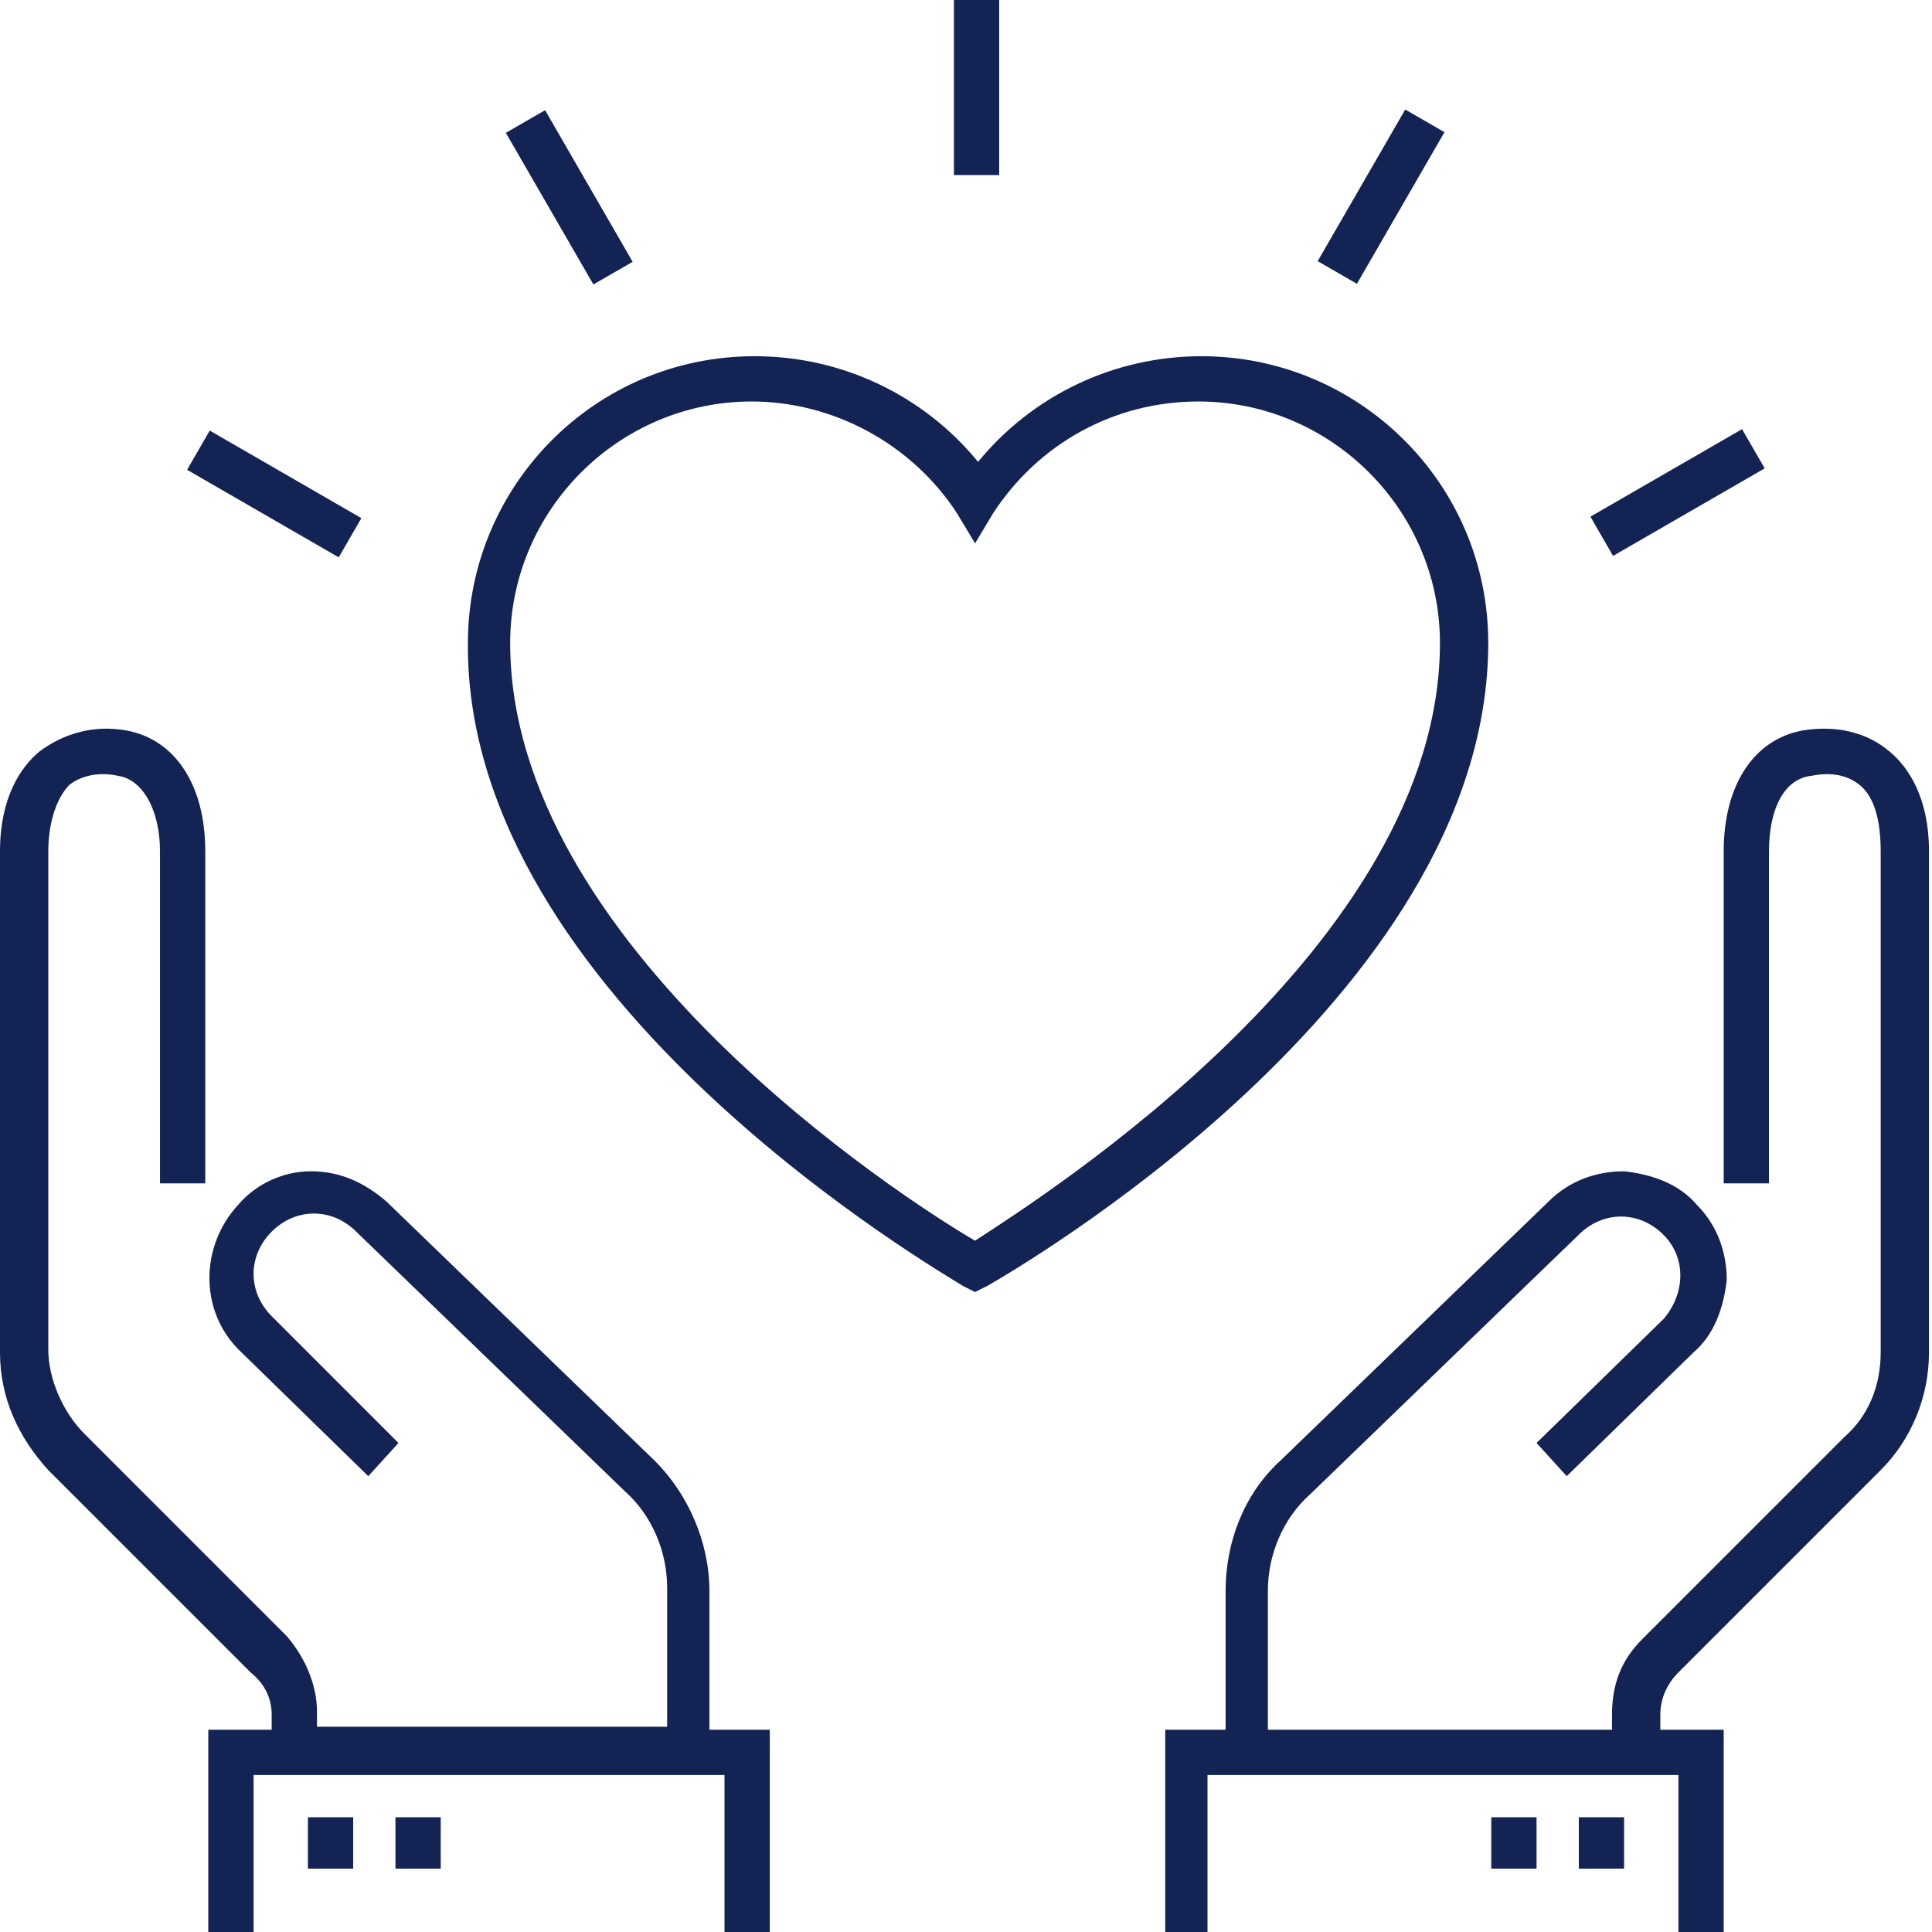
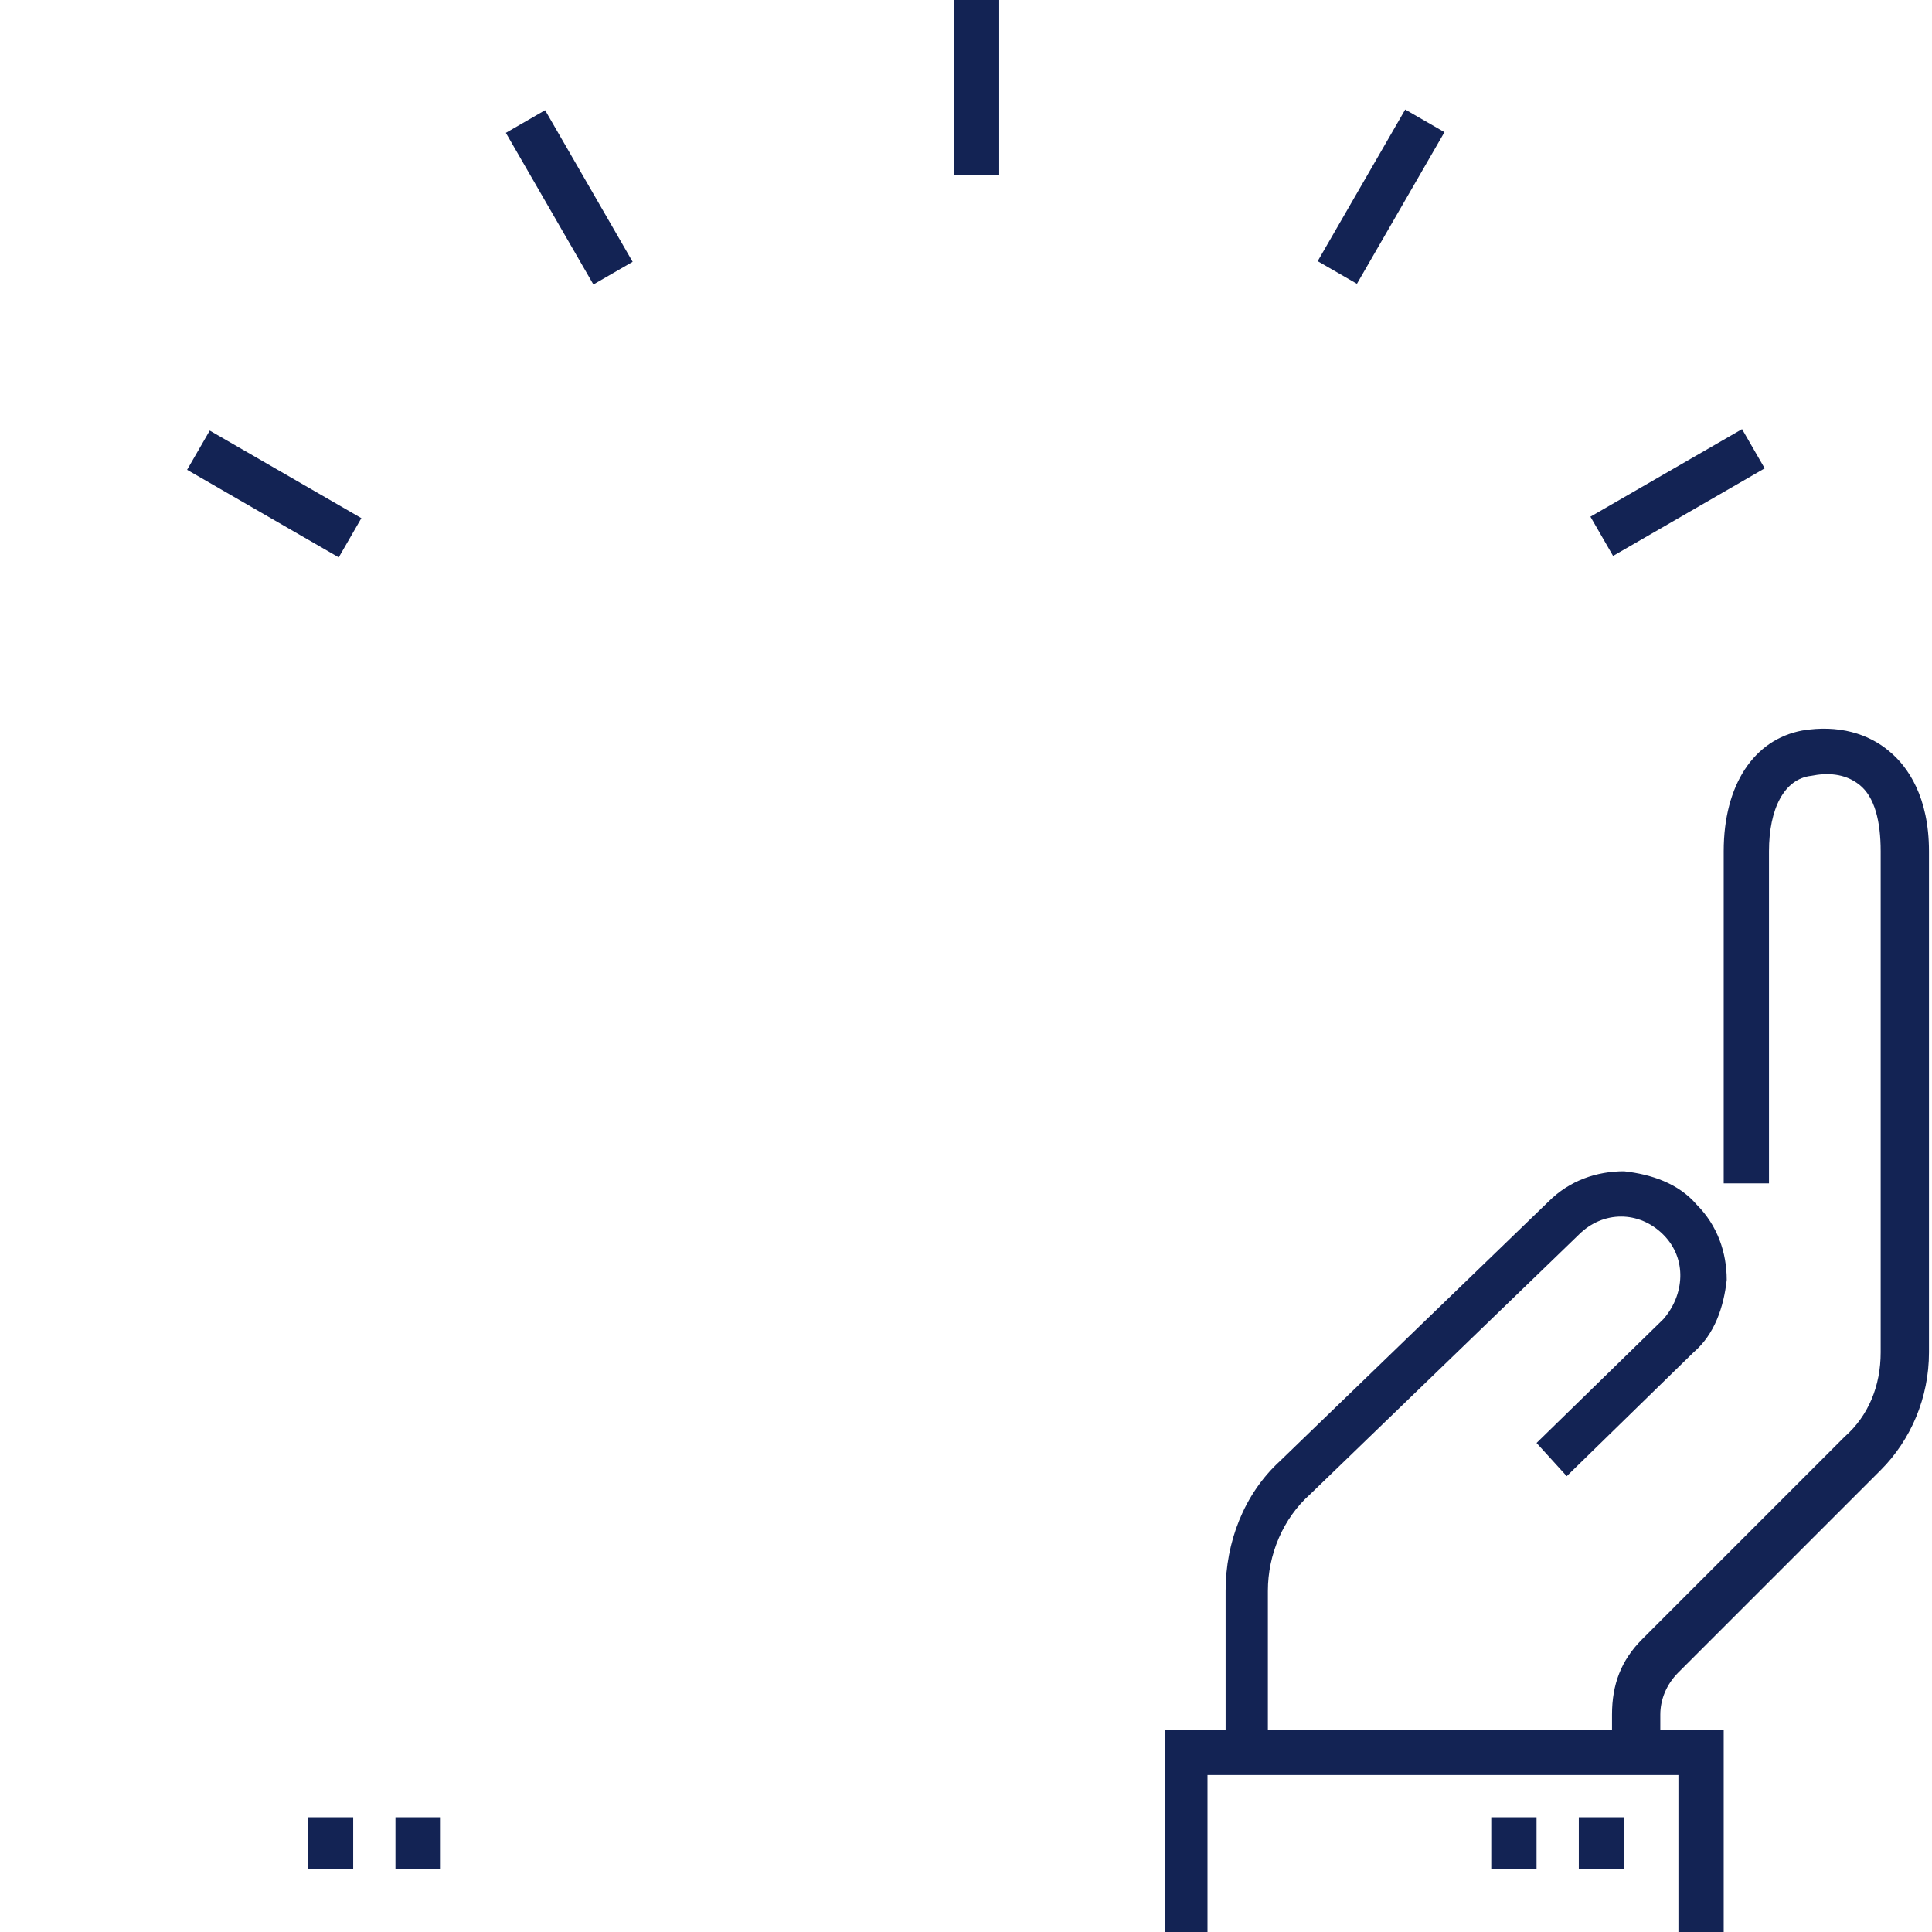
<svg xmlns="http://www.w3.org/2000/svg" t="1728527774228" class="icon" viewBox="0 0 1024 1024" version="1.1" p-id="10612" width="256" height="256">
  <path d="M505.6 0h24v92.8h-24zM288.912 58.4l46.4 80.368-20.8 12-46.4-80.352zM111.168 228.224l80.368 46.4-12 20.784-80.368-46.4zM923.328 227.456l12 20.784-80.368 46.4-12-20.8zM744.8 58.048l20.8 12-46.4 80.368-20.8-12zM836.8 963.2h24v27.2h-24zM790.4 963.2h24v27.2h-24z" p-id="10613" fill="#132354" />
  <path d="M1001.6 398.4c-11.2-9.6-27.2-14.4-46.4-11.2-25.6 4.8-41.6 28.8-41.6 64v176h24v-176c0-22.4 8-38.4 22.4-40 8-1.6 17.6-1.6 25.6 4.8s11.2 19.2 11.2 35.2v265.6c0 17.6-6.4 33.6-19.2 44.8l-107.2 107.2c-11.2 11.2-16 24-16 40v8H672v-73.6c0-19.2 8-38.4 22.4-51.2l142.4-137.6c6.4-6.4 14.4-9.6 22.4-9.6 8 0 16 3.2 22.4 9.6 12.8 12.8 11.2 32 0 44.8l-67.2 65.6 16 17.6 67.2-65.6c11.2-9.6 16-24 17.6-38.4 0-14.4-4.8-28.8-16-40-9.6-11.2-24-16-38.4-17.6-14.4 0-28.8 4.8-40 16l-142.4 137.6c-19.2 17.6-28.8 43.2-28.8 68.8v73.6h-32V1024H640v-83.2h249.6V1024h24v-107.2H880v-8c0-8 3.2-16 9.6-22.4l107.2-107.2c16-16 25.6-38.4 25.6-62.4V451.2c0-28.8-11.2-44.8-20.8-52.8zM163.2 963.2h24v27.2h-24zM209.6 963.2h24v27.2h-24z" p-id="10614" fill="#132354" />
-   <path d="M384 1024h24v-107.2h-32v-73.6c0-25.6-11.2-51.2-28.8-68.8l-142.4-137.6c-11.2-9.6-24-16-40-16-14.4 0-28.8 6.4-38.4 17.6-20.8 22.4-20.8 57.6 1.6 78.4l67.2 65.6 16-17.6L144 697.6c-12.8-12.8-12.8-32 0-44.8 6.4-6.4 14.4-9.6 22.4-9.6 8 0 16 3.2 22.4 9.6l142.4 137.6c14.4 12.8 22.4 32 22.4 51.2v73.6H168v-8c0-14.4-6.4-28.8-16-40l-107.2-107.2c-11.2-11.2-19.2-28.8-19.2-44.8V451.2c0-16 4.8-28.8 11.2-35.2 8-6.4 19.2-6.4 25.6-4.8 12.8 1.6 22.4 17.6 22.4 40v176h24v-176c0-35.2-16-59.2-41.6-64-17.6-3.2-33.6 1.6-46.4 11.2-9.6 8-20.8 24-20.8 52.8v265.6c0 24 9.6 44.8 25.6 62.4l107.2 107.2c8 6.4 11.2 14.4 11.2 22.4v8H110.4V1024h24v-83.2H384V1024zM510.4 681.6l6.4 3.2 6.4-3.2c11.2-6.4 265.6-152 265.6-340.8 0-84.8-68.8-152-152-152-46.4 0-89.6 20.8-118.4 56-28.8-35.2-72-56-118.4-56-84.8 0-152 68.8-152 152-1.6 188.8 252.8 334.4 262.4 340.8z m-112-468.8c43.2 0 84.8 22.4 108.8 59.2l9.6 16 9.6-16c24-36.8 64-59.2 108.8-59.2 70.4 0 128 57.6 128 128 0 160-209.6 292.8-246.4 316.8-38.4-22.4-246.4-156.8-246.4-316.8 0-70.4 57.6-128 128-128z" p-id="10615" fill="#132354" />
</svg>